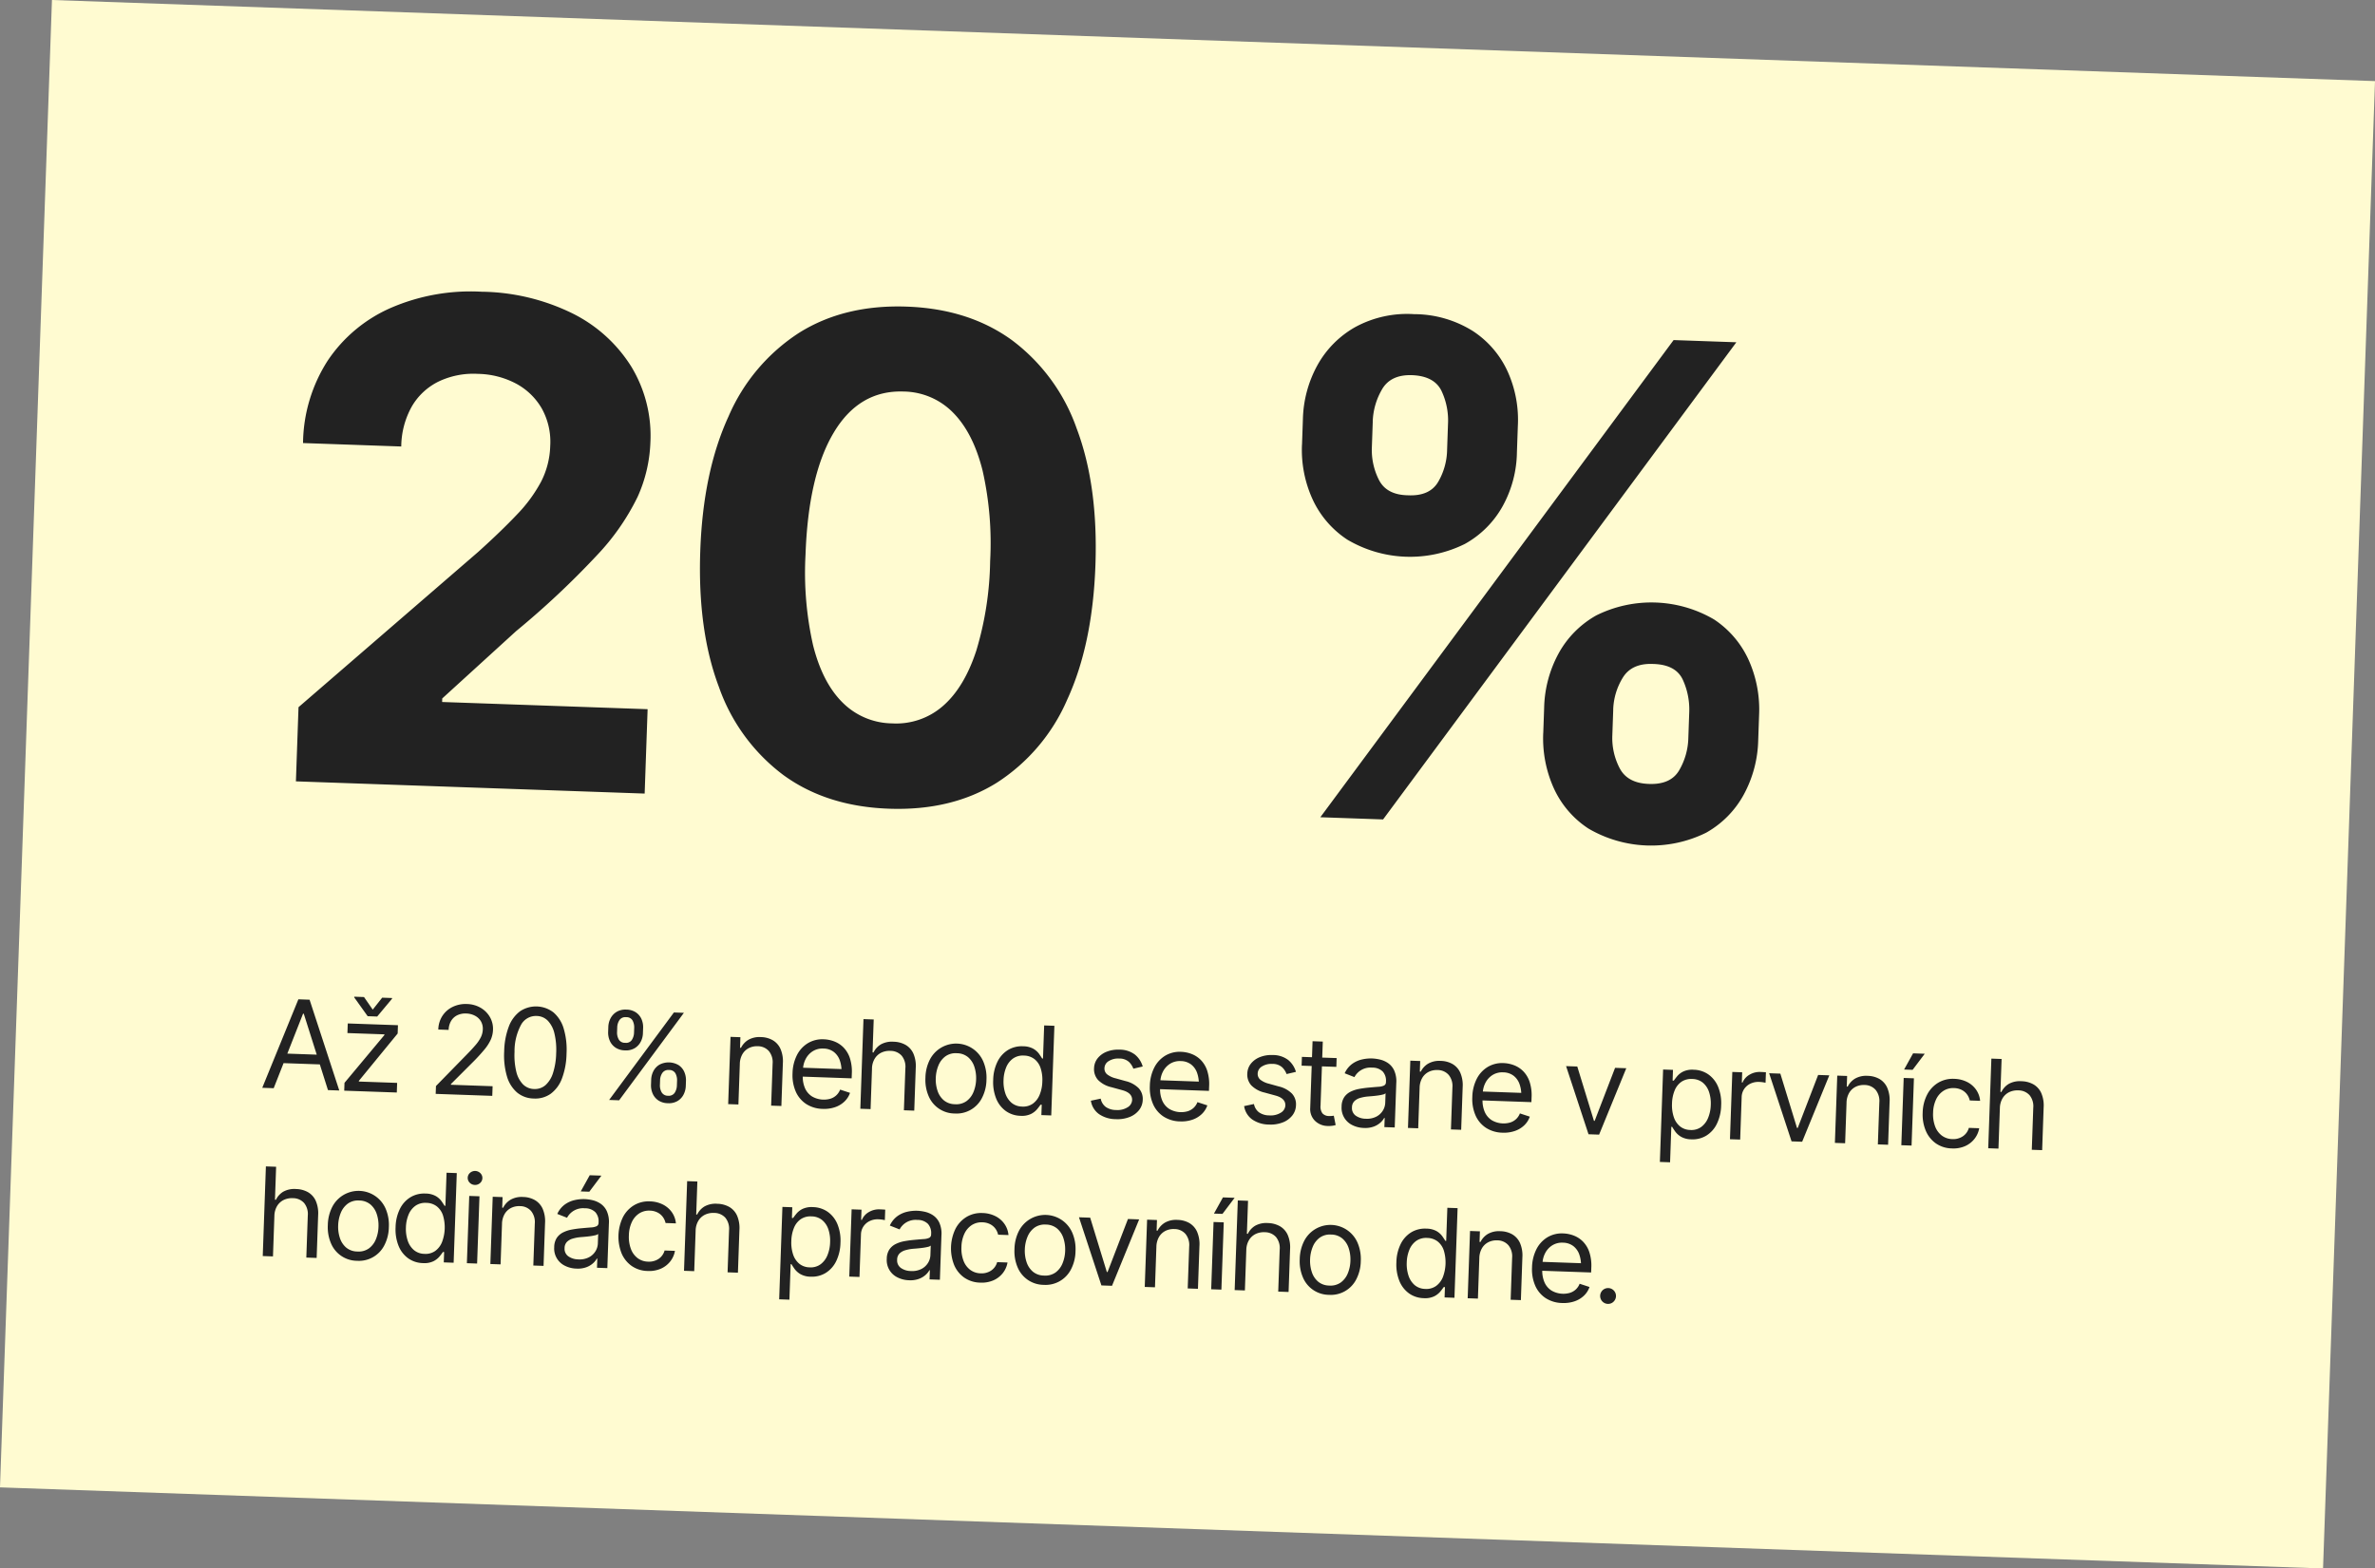
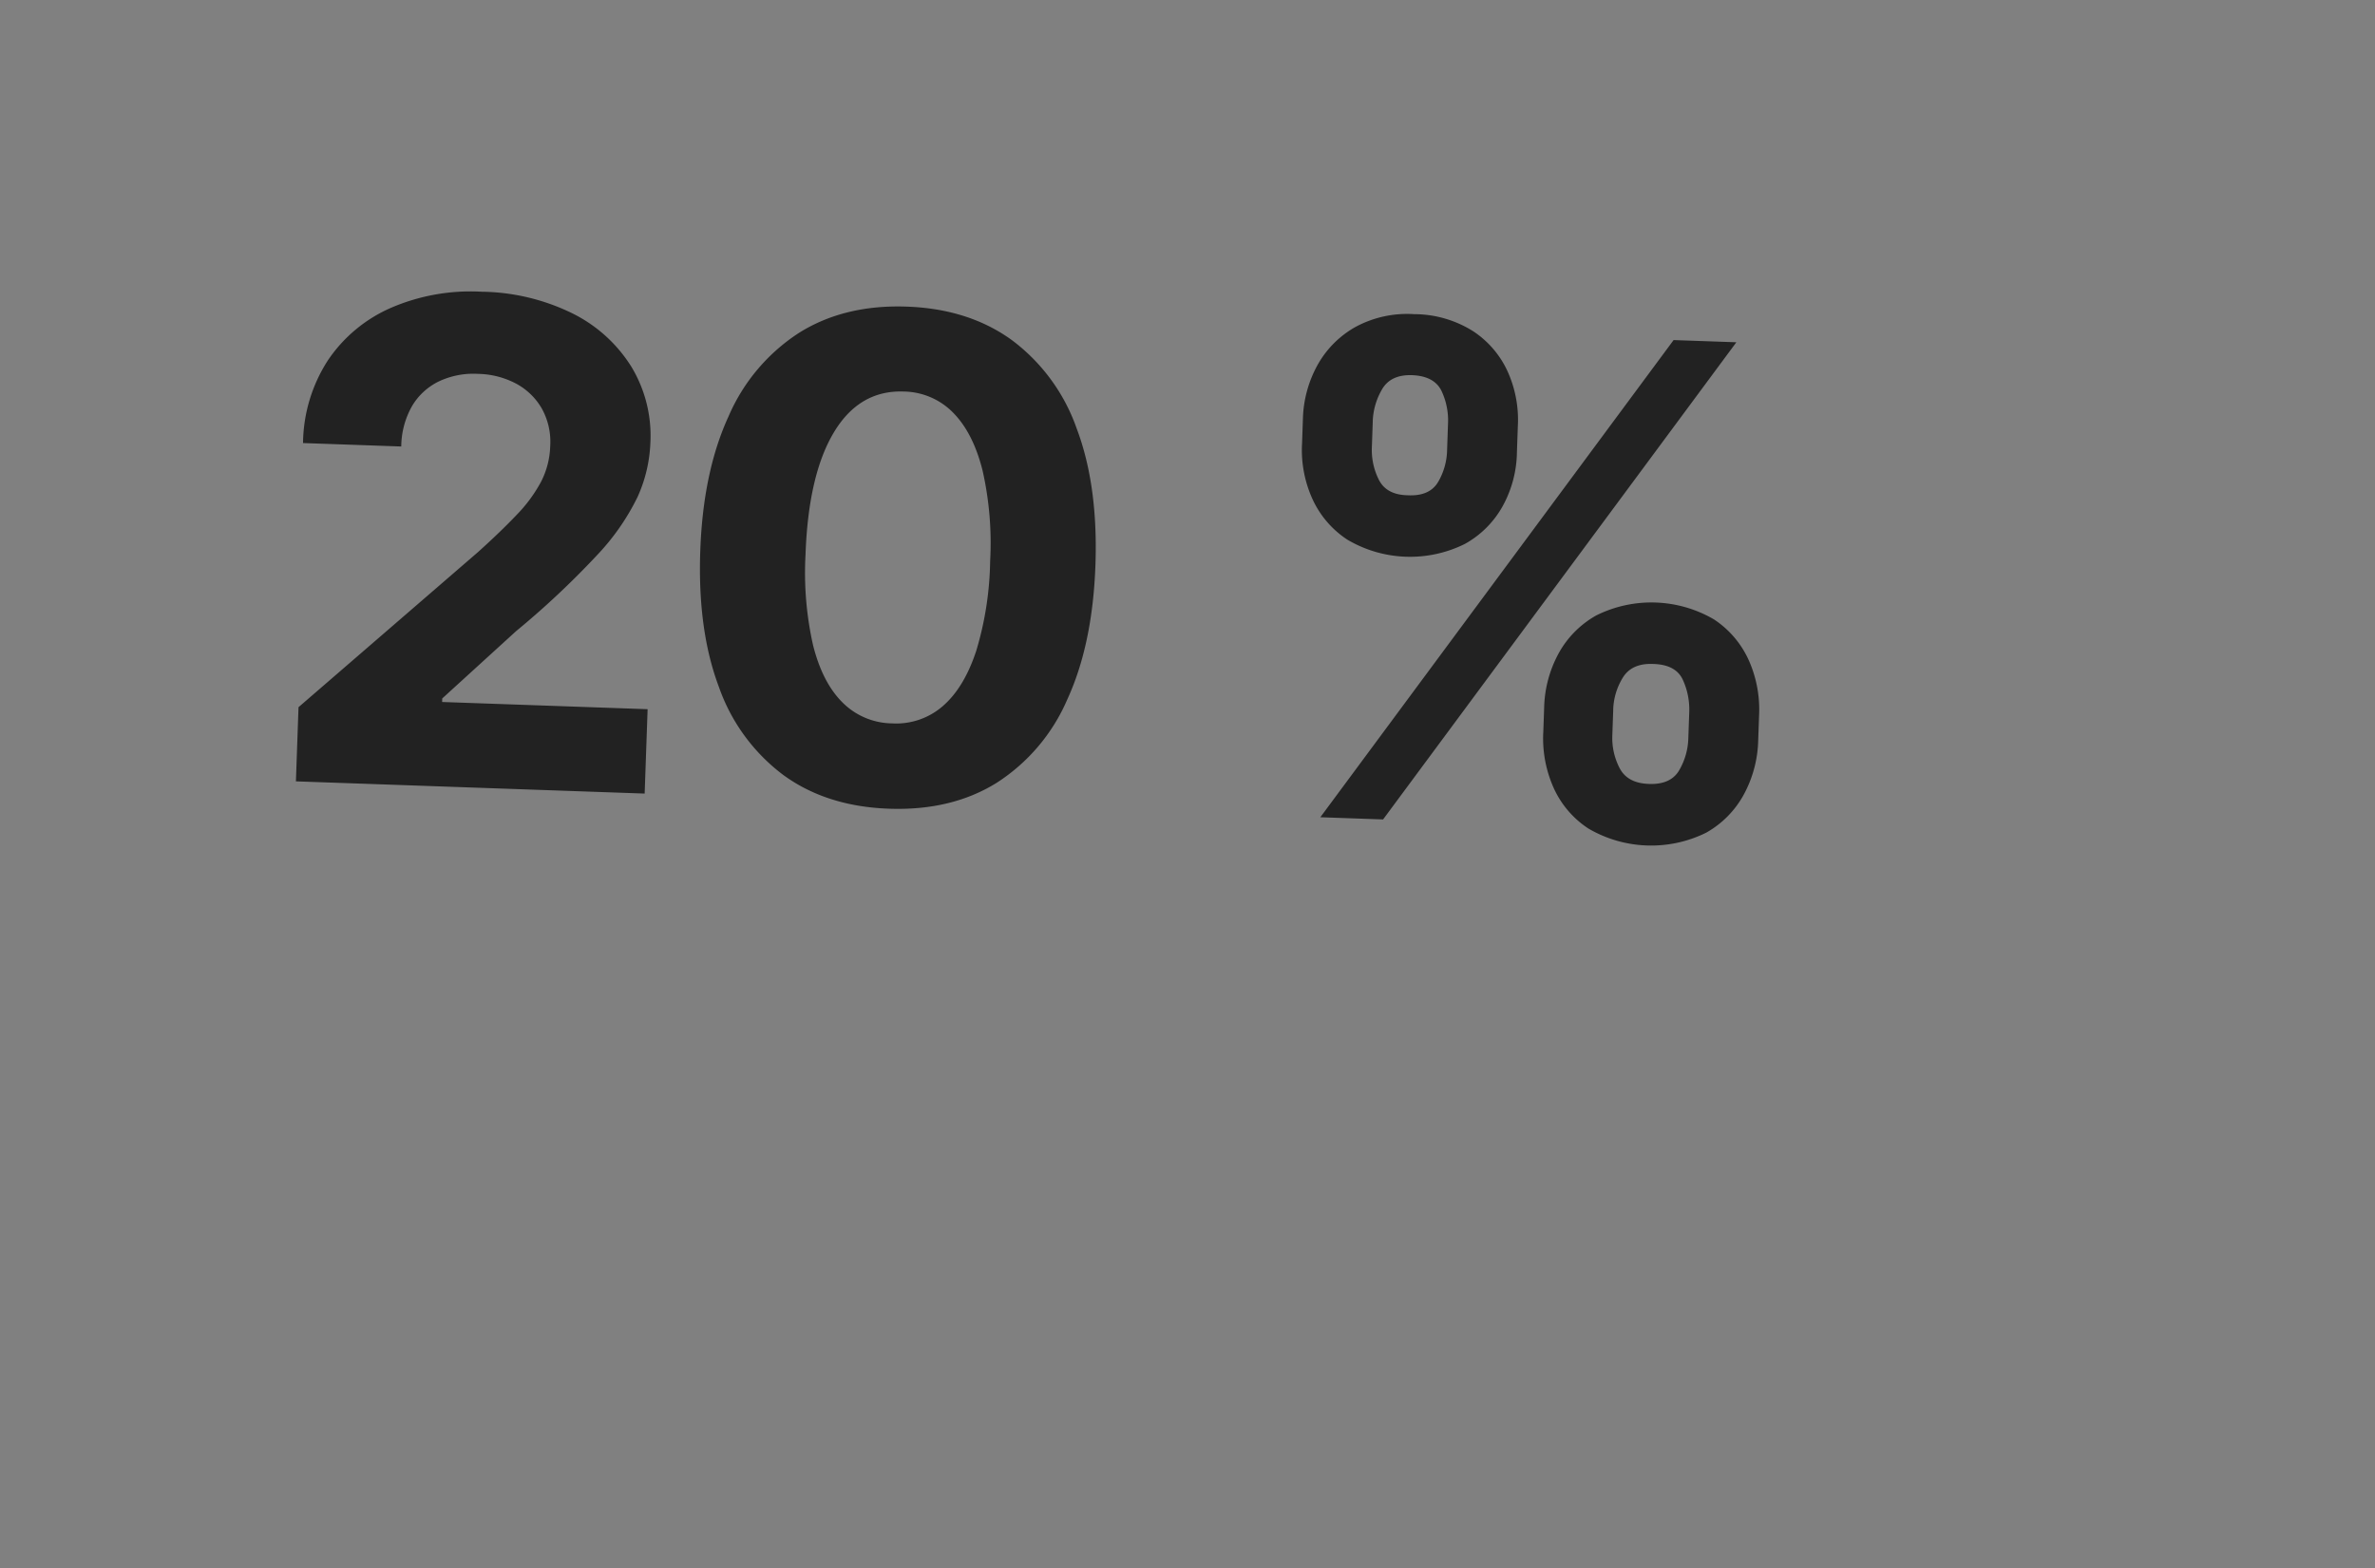
<svg xmlns="http://www.w3.org/2000/svg" width="423.512" height="279.771" viewBox="0 0 423.512 279.771">
  <rect x="0" y="0" width="423.512" height="279.771" fill="#808080" stroke="none" />
  <g transform="translate(-215.488 -2906)">
-     <path d="M0,0H265.467V414.5H0Z" transform="translate(215.488 3171.306) rotate(-88)" fill="#fffbd1" />
    <path d="M5.086,116V102.758L36.164,73.93q3.949-3.82,6.656-6.885a26.031,26.031,0,0,0,4.108-6.029,14.846,14.846,0,0,0,1.4-6.422,12.21,12.21,0,0,0-1.74-6.627,11.616,11.616,0,0,0-4.734-4.272,15.116,15.116,0,0,0-6.861-1.5,14.439,14.439,0,0,0-6.967,1.611,11.244,11.244,0,0,0-4.617,4.612,14.862,14.862,0,0,0-1.635,7.207H4.243a27.7,27.7,0,0,1,3.9-14.882A26.134,26.134,0,0,1,19.02,30.986a35.821,35.821,0,0,1,16.113-3.463,37.777,37.777,0,0,1,16.336,3.3A25.986,25.986,0,0,1,62.3,39.963,23.768,23.768,0,0,1,66.164,53.4a25.71,25.71,0,0,1-1.94,9.733,41.527,41.527,0,0,1-6.873,10.658,151.817,151.817,0,0,1-13.945,14.04L30.656,100.3v.633H67.336V116ZM111,117.172q-11.117,0-19-5.309a33.421,33.421,0,0,1-12.076-15.3q-4.189-9.99-4.189-24.175,0-14.128,4.2-24.176A33.511,33.511,0,0,1,92.022,32.844q7.893-5.32,18.985-5.32T130,32.861a33.5,33.5,0,0,1,12.088,15.366q4.184,10.028,4.184,24.179,0,14.168-4.172,24.158a33.341,33.341,0,0,1-12.047,15.3Q122.179,117.172,111,117.172Zm-.008-15.234a12.663,12.663,0,0,0,8.989-3.434q3.668-3.434,5.584-10.049A58.327,58.327,0,0,0,127.477,72.4a58.738,58.738,0,0,0-1.916-16.121q-1.916-6.633-5.592-10.113a12.571,12.571,0,0,0-8.976-3.48q-7.926,0-12.2,7.758T94.523,72.414a58.79,58.79,0,0,0,1.9,16.04q1.9,6.615,5.6,10.049A12.7,12.7,0,0,0,110.987,101.938Zm116.169-2.344v-4.57a21.268,21.268,0,0,1,2.209-9.668,17.336,17.336,0,0,1,6.509-7.072,22.108,22.108,0,0,1,21.018-.017,17.147,17.147,0,0,1,6.445,7.055,21.529,21.529,0,0,1,2.186,9.7v4.57a21.325,21.325,0,0,1-2.215,9.685,17.285,17.285,0,0,1-6.492,7.072,22.137,22.137,0,0,1-21,0,16.994,16.994,0,0,1-6.48-7.072A21.614,21.614,0,0,1,227.156,99.594Zm12.328-4.57v4.57a11.645,11.645,0,0,0,1.488,5.748q1.488,2.677,5.355,2.666,3.879.012,5.3-2.631a12,12,0,0,0,1.424-5.783v-4.57a12.686,12.686,0,0,0-1.348-5.806q-1.348-2.666-5.38-2.631-3.82-.035-5.332,2.631A11.57,11.57,0,0,0,239.484,95.023Zm-57.14-45.352V45.1a20.977,20.977,0,0,1,2.256-9.7,17.576,17.576,0,0,1,6.545-7.055A19.361,19.361,0,0,1,201.515,25.7a19.808,19.808,0,0,1,10.594,2.649,17.087,17.087,0,0,1,6.475,7.055,20.993,20.993,0,0,1,2.127,9.7v4.57a20.465,20.465,0,0,1-2.186,9.674A17.289,17.289,0,0,1,212,66.36a21.976,21.976,0,0,1-20.982-.035,17.187,17.187,0,0,1-6.48-7.049A21.194,21.194,0,0,1,182.344,49.672Zm12.469-4.57v4.57a11.806,11.806,0,0,0,1.453,5.783q1.453,2.643,5.25,2.584,3.914.059,5.338-2.584a11.714,11.714,0,0,0,1.389-5.783V45.1a12.314,12.314,0,0,0-1.331-5.818q-1.366-2.678-5.4-2.69-3.82.012-5.262,2.742A12.182,12.182,0,0,0,194.812,45.1ZM187.945,116l60-87.3h11.2l-60,87.3Z" transform="matrix(0.999, 0.035, -0.035, 0.999, 267.235, 2929.31)" fill="#222" />
-     <path d="M2.084,21H.043L5.93,4.994h2L13.793,21h-2.02L6.982,7.529H6.854Zm.752-6.252h8.186v1.719H2.836ZM14.674,21V19.6l6.811-8.766v-.129h-6.6V8.99h8.959v1.482l-6.617,8.68v.129h6.832V21ZM17.617,4.178,19.25,6.369l1.611-2.191h1.762v.129L20.088,7.572h-1.7L15.877,4.307V4.178ZM31,21V19.6l5.285-5.8q.924-1.01,1.52-1.762a6.71,6.71,0,0,0,.892-1.418,3.407,3.407,0,0,0,.3-1.4,2.624,2.624,0,0,0-.4-1.466A2.655,2.655,0,0,0,37.5,6.81a3.528,3.528,0,0,0-1.558-.333,3.276,3.276,0,0,0-1.606.376,2.6,2.6,0,0,0-1.053,1.058,3.291,3.291,0,0,0-.371,1.6H31.066a4.643,4.643,0,0,1,.65-2.471,4.522,4.522,0,0,1,1.772-1.66,5.286,5.286,0,0,1,2.519-.6,5.09,5.09,0,0,1,2.492.6,4.5,4.5,0,0,1,1.7,1.6,4.21,4.21,0,0,1,.618,2.25A4.778,4.778,0,0,1,40.5,10.94a7.825,7.825,0,0,1-1.1,1.864,32.739,32.739,0,0,1-2.154,2.5l-3.588,3.846v.129H41.1V21Zm17.51.215a4.759,4.759,0,0,1-3.008-.967,5.975,5.975,0,0,1-1.9-2.8,13.251,13.251,0,0,1-.655-4.442,13.21,13.21,0,0,1,.661-4.442,6.043,6.043,0,0,1,1.907-2.814,5.106,5.106,0,0,1,5.994,0,6.043,6.043,0,0,1,1.907,2.814,13.21,13.21,0,0,1,.661,4.442,13.251,13.251,0,0,1-.655,4.442,5.994,5.994,0,0,1-1.9,2.8A4.754,4.754,0,0,1,48.512,21.215Zm0-1.7a2.859,2.859,0,0,0,2.02-.768,4.862,4.862,0,0,0,1.262-2.229,12.413,12.413,0,0,0,.435-3.513,12.458,12.458,0,0,0-.435-3.523A4.9,4.9,0,0,0,50.531,7.25a2.848,2.848,0,0,0-2.02-.773A3.015,3.015,0,0,0,45.762,8.2a9.9,9.9,0,0,0-.967,4.813,12.413,12.413,0,0,0,.435,3.513A4.836,4.836,0,0,0,46.5,18.75,2.864,2.864,0,0,0,48.512,19.518ZM69.33,17.992v-.838a3.6,3.6,0,0,1,.36-1.611,2.851,2.851,0,0,1,1.058-1.171,3.511,3.511,0,0,1,3.405,0,2.8,2.8,0,0,1,1.037,1.171,3.688,3.688,0,0,1,.349,1.611v.838a3.641,3.641,0,0,1-.354,1.611,2.837,2.837,0,0,1-1.042,1.171,3.085,3.085,0,0,1-1.7.44,3.139,3.139,0,0,1-1.708-.44A2.814,2.814,0,0,1,69.685,19.6,3.641,3.641,0,0,1,69.33,17.992Zm1.59-.838v.838a2.493,2.493,0,0,0,.344,1.305,1.285,1.285,0,0,0,1.182.585,1.261,1.261,0,0,0,1.166-.585,2.524,2.524,0,0,0,.338-1.305v-.838a2.559,2.559,0,0,0-.328-1.3,1.24,1.24,0,0,0-1.176-.569,1.272,1.272,0,0,0-1.171.569A2.408,2.408,0,0,0,70.92,17.154ZM61.359,8.84V8a3.552,3.552,0,0,1,.365-1.611A2.9,2.9,0,0,1,62.783,5.22a3.091,3.091,0,0,1,1.692-.44,3.133,3.133,0,0,1,1.713.44A2.788,2.788,0,0,1,67.23,6.391,3.584,3.584,0,0,1,67.568,8V8.84a3.5,3.5,0,0,1-.349,1.606,2.867,2.867,0,0,1-1.047,1.176,3.085,3.085,0,0,1-1.7.44,3.139,3.139,0,0,1-1.708-.44,2.806,2.806,0,0,1-1.053-1.176A3.651,3.651,0,0,1,61.359,8.84ZM62.949,8V8.84a2.493,2.493,0,0,0,.344,1.305,1.244,1.244,0,0,0,1.182.564,1.221,1.221,0,0,0,1.166-.564,2.524,2.524,0,0,0,.338-1.305V8A2.588,2.588,0,0,0,65.651,6.7a1.217,1.217,0,0,0-1.176-.564A1.247,1.247,0,0,0,63.3,6.7,2.435,2.435,0,0,0,62.949,8Zm-.988,13,11-16.006h1.783L63.744,21Zm23.074-7.219V21H83.209V8.99h1.762v1.891h.172A3.421,3.421,0,0,1,86.421,9.4a4.014,4.014,0,0,1,2.224-.559,4.4,4.4,0,0,1,2.127.494,3.4,3.4,0,0,1,1.423,1.5,5.59,5.59,0,0,1,.51,2.541V21H90.879V13.5a3.124,3.124,0,0,0-.741-2.208,2.618,2.618,0,0,0-2.02-.8,3.2,3.2,0,0,0-1.579.387A2.78,2.78,0,0,0,85.438,12,3.647,3.647,0,0,0,85.035,13.781ZM100.1,21.258a5.613,5.613,0,0,1-2.992-.773,5.083,5.083,0,0,1-1.939-2.165,7.3,7.3,0,0,1-.677-3.228,7.528,7.528,0,0,1,.666-3.255,5.262,5.262,0,0,1,1.875-2.2,5.032,5.032,0,0,1,2.831-.795,5.783,5.783,0,0,1,1.858.312,4.66,4.66,0,0,1,1.681,1.01,4.9,4.9,0,0,1,1.208,1.848,7.763,7.763,0,0,1,.451,2.825v.795H95.8v-1.59h8.261l-.849.6a5.692,5.692,0,0,0-.376-2.138,3.263,3.263,0,0,0-1.123-1.472,3.091,3.091,0,0,0-1.853-.537,3.266,3.266,0,0,0-1.9.542,3.555,3.555,0,0,0-1.208,1.413,4.253,4.253,0,0,0-.419,1.869v1.053a5.126,5.126,0,0,0,.473,2.31,3.317,3.317,0,0,0,1.321,1.434,4.2,4.2,0,0,0,3.276.279,2.73,2.73,0,0,0,1.021-.634,2.774,2.774,0,0,0,.655-1.047l1.783.516a3.909,3.909,0,0,1-.94,1.584,4.54,4.54,0,0,1-1.638,1.063A5.987,5.987,0,0,1,100.1,21.258Zm8.529-7.477V21H106.8V4.994h1.826v5.887h.172a3.409,3.409,0,0,1,1.262-1.488,4.072,4.072,0,0,1,2.261-.553,4.528,4.528,0,0,1,2.148.489,3.38,3.38,0,0,1,1.439,1.493,5.567,5.567,0,0,1,.516,2.551V21h-1.848V13.5a3.112,3.112,0,0,0-.741-2.224,2.687,2.687,0,0,0-2.052-.784,3.332,3.332,0,0,0-1.622.387A2.831,2.831,0,0,0,109.039,12,3.569,3.569,0,0,0,108.625,13.781Zm15.018,7.477a5.066,5.066,0,0,1-4.753-2.943,7.307,7.307,0,0,1-.682-3.244,7.42,7.42,0,0,1,.682-3.282,5.269,5.269,0,0,1,9.523,0,7.371,7.371,0,0,1,.688,3.282,7.259,7.259,0,0,1-.687,3.244,5.081,5.081,0,0,1-4.77,2.943Zm0-1.654a3.173,3.173,0,0,0,2.041-.634,3.768,3.768,0,0,0,1.182-1.67,6.326,6.326,0,0,0,.387-2.229,6.433,6.433,0,0,0-.387-2.256,3.8,3.8,0,0,0-1.182-1.681,3.155,3.155,0,0,0-2.041-.639,3.121,3.121,0,0,0-2.02.639,3.8,3.8,0,0,0-1.182,1.681,6.433,6.433,0,0,0-.387,2.256,6.326,6.326,0,0,0,.387,2.229,3.768,3.768,0,0,0,1.182,1.67A3.138,3.138,0,0,0,123.643,19.6Zm11.752,1.654a4.688,4.688,0,0,1-2.653-.763,5.056,5.056,0,0,1-1.794-2.165,7.845,7.845,0,0,1-.645-3.3,7.688,7.688,0,0,1,.65-3.282,5.066,5.066,0,0,1,1.8-2.148,4.731,4.731,0,0,1,2.664-.757,3.791,3.791,0,0,1,1.864.387,3.331,3.331,0,0,1,1.047.875q.365.489.569.8h.15V4.994h1.826V21h-1.762V19.152H138.9q-.2.322-.58.822a3.416,3.416,0,0,1-1.069.892A3.759,3.759,0,0,1,135.395,21.258Zm.236-1.654a3,3,0,0,0,1.88-.585,3.619,3.619,0,0,0,1.16-1.622,6.649,6.649,0,0,0,.4-2.39,6.636,6.636,0,0,0-.387-2.369,3.4,3.4,0,0,0-1.155-1.579,3.116,3.116,0,0,0-1.9-.564,3.055,3.055,0,0,0-1.934.6,3.629,3.629,0,0,0-1.16,1.622,6.416,6.416,0,0,0-.387,2.288,6.545,6.545,0,0,0,.392,2.32,3.765,3.765,0,0,0,1.166,1.66A2.984,2.984,0,0,0,135.631,19.6ZM156.879,11.7l-1.654.451a3.267,3.267,0,0,0-.811-1.166,2.5,2.5,0,0,0-1.789-.553,3.113,3.113,0,0,0-1.826.51,1.51,1.51,0,0,0-.73,1.273,1.342,1.342,0,0,0,.5,1.1,3.988,3.988,0,0,0,1.563.666l1.783.43A4.885,4.885,0,0,1,156.3,15.6a2.81,2.81,0,0,1,.79,2.052A3.073,3.073,0,0,1,156.5,19.5a3.991,3.991,0,0,1-1.644,1.289,5.93,5.93,0,0,1-2.449.473,5.325,5.325,0,0,1-3.035-.806,3.577,3.577,0,0,1-1.52-2.331l1.74-.43a2.4,2.4,0,0,0,.951,1.45,3.192,3.192,0,0,0,1.842.483,3.429,3.429,0,0,0,2.046-.553,1.6,1.6,0,0,0,.768-1.316q0-1.268-1.783-1.7l-2-.473a4.832,4.832,0,0,1-2.428-1.214,2.865,2.865,0,0,1-.773-2.052,2.973,2.973,0,0,1,.575-1.8,3.841,3.841,0,0,1,1.574-1.23,5.479,5.479,0,0,1,2.256-.446,4.471,4.471,0,0,1,2.809.79A4.282,4.282,0,0,1,156.879,11.7Zm7,9.561a5.613,5.613,0,0,1-2.992-.773,5.083,5.083,0,0,1-1.939-2.165,7.3,7.3,0,0,1-.677-3.228,7.528,7.528,0,0,1,.666-3.255,5.262,5.262,0,0,1,1.875-2.2,5.032,5.032,0,0,1,2.831-.795,5.783,5.783,0,0,1,1.858.312,4.66,4.66,0,0,1,1.681,1.01,4.9,4.9,0,0,1,1.208,1.848,7.763,7.763,0,0,1,.451,2.825v.795h-9.26v-1.59h8.261l-.849.6a5.692,5.692,0,0,0-.376-2.138,3.263,3.263,0,0,0-1.123-1.472,3.091,3.091,0,0,0-1.853-.537,3.266,3.266,0,0,0-1.9.542,3.555,3.555,0,0,0-1.208,1.413,4.253,4.253,0,0,0-.419,1.869v1.053a5.126,5.126,0,0,0,.473,2.31,3.317,3.317,0,0,0,1.321,1.434,4.2,4.2,0,0,0,3.276.279,2.73,2.73,0,0,0,1.021-.634,2.774,2.774,0,0,0,.655-1.047l1.783.516a3.909,3.909,0,0,1-.94,1.584,4.54,4.54,0,0,1-1.638,1.063A5.987,5.987,0,0,1,163.883,21.258ZM184.229,11.7l-1.654.451a3.267,3.267,0,0,0-.811-1.166,2.5,2.5,0,0,0-1.789-.553,3.113,3.113,0,0,0-1.826.51,1.51,1.51,0,0,0-.73,1.273,1.342,1.342,0,0,0,.5,1.1,3.988,3.988,0,0,0,1.563.666l1.783.43a4.885,4.885,0,0,1,2.39,1.192,2.81,2.81,0,0,1,.79,2.052,3.073,3.073,0,0,1-.591,1.848,3.991,3.991,0,0,1-1.644,1.289,5.93,5.93,0,0,1-2.449.473,5.325,5.325,0,0,1-3.035-.806,3.577,3.577,0,0,1-1.52-2.331l1.74-.43a2.4,2.4,0,0,0,.951,1.45,3.192,3.192,0,0,0,1.842.483,3.429,3.429,0,0,0,2.046-.553,1.6,1.6,0,0,0,.768-1.316q0-1.268-1.783-1.7l-2-.473a4.832,4.832,0,0,1-2.428-1.214,2.865,2.865,0,0,1-.773-2.052,2.973,2.973,0,0,1,.575-1.8,3.841,3.841,0,0,1,1.574-1.23,5.479,5.479,0,0,1,2.256-.446,4.471,4.471,0,0,1,2.809.79A4.282,4.282,0,0,1,184.229,11.7ZM191.4,8.99v1.568H185.2V8.99ZM187,6.133h1.826v11.43a2.025,2.025,0,0,0,.387,1.37,1.56,1.56,0,0,0,1.225.435,3.552,3.552,0,0,0,.381-.021q.2-.021.435-.064l.387,1.654a3.282,3.282,0,0,1-.628.156,4.735,4.735,0,0,1-.747.059,3.29,3.29,0,0,1-2.358-.859A2.937,2.937,0,0,1,187,18.057Zm9.689,15.146a4.853,4.853,0,0,1-2.073-.435,3.412,3.412,0,0,1-2.03-3.26,3.061,3.061,0,0,1,.408-1.67,2.93,2.93,0,0,1,1.09-1.01,5.741,5.741,0,0,1,1.5-.553q.822-.183,1.66-.29,1.1-.14,1.778-.215a2.683,2.683,0,0,0,1-.258.66.66,0,0,0,.317-.623V12.9a2.442,2.442,0,0,0-.628-1.789,2.566,2.566,0,0,0-1.907-.639,3.23,3.23,0,0,0-3.115,1.8l-1.762-.623a4.219,4.219,0,0,1,1.262-1.708,4.793,4.793,0,0,1,1.719-.859,7.107,7.107,0,0,1,1.832-.247,7.68,7.68,0,0,1,1.332.134,4.362,4.362,0,0,1,1.466.559,3.256,3.256,0,0,1,1.182,1.278,4.762,4.762,0,0,1,.467,2.283V21h-1.848V19.367h-.086a3.153,3.153,0,0,1-.623.833,3.7,3.7,0,0,1-1.166.763A4.436,4.436,0,0,1,196.689,21.279Zm.279-1.654a3.673,3.673,0,0,0,1.848-.43,2.958,2.958,0,0,0,1.139-1.112,2.846,2.846,0,0,0,.387-1.423v-1.7a1.086,1.086,0,0,1-.51.252,8.244,8.244,0,0,1-.9.2q-.51.086-.994.145t-.773.091a7.226,7.226,0,0,0-1.343.306,2.382,2.382,0,0,0-1,.618,1.572,1.572,0,0,0-.381,1.117,1.637,1.637,0,0,0,.714,1.445A3.156,3.156,0,0,0,196.969,19.625Zm9.41-5.844V21h-1.826V8.99h1.762v1.891h.172A3.42,3.42,0,0,1,207.765,9.4a4.014,4.014,0,0,1,2.224-.559,4.4,4.4,0,0,1,2.127.494,3.4,3.4,0,0,1,1.423,1.5,5.59,5.59,0,0,1,.51,2.541V21h-1.826V13.5a3.124,3.124,0,0,0-.741-2.208,2.618,2.618,0,0,0-2.02-.8,3.2,3.2,0,0,0-1.579.387,2.78,2.78,0,0,0-1.1,1.117A3.647,3.647,0,0,0,206.379,13.781Zm15.061,7.477a5.613,5.613,0,0,1-2.992-.773,5.083,5.083,0,0,1-1.939-2.165,7.3,7.3,0,0,1-.677-3.228,7.528,7.528,0,0,1,.666-3.255,5.262,5.262,0,0,1,1.875-2.2A5.032,5.032,0,0,1,221.2,8.84a5.783,5.783,0,0,1,1.858.312,4.66,4.66,0,0,1,1.681,1.01,4.9,4.9,0,0,1,1.208,1.848,7.763,7.763,0,0,1,.451,2.825v.795h-9.26v-1.59H225.4l-.849.6a5.692,5.692,0,0,0-.376-2.138,3.263,3.263,0,0,0-1.123-1.472,3.091,3.091,0,0,0-1.853-.537,3.266,3.266,0,0,0-1.9.542,3.555,3.555,0,0,0-1.208,1.413,4.253,4.253,0,0,0-.419,1.869v1.053a5.126,5.126,0,0,0,.473,2.31,3.317,3.317,0,0,0,1.321,1.434,4.2,4.2,0,0,0,3.276.279,2.73,2.73,0,0,0,1.021-.634,2.774,2.774,0,0,0,.655-1.047l1.783.516a3.909,3.909,0,0,1-.94,1.584,4.54,4.54,0,0,1-1.638,1.063A5.987,5.987,0,0,1,221.439,21.258ZM243.1,8.99,238.67,21h-1.891L232.354,8.99h2l3.309,9.582h.129L241.1,8.99Zm6.574,16.5V8.99h1.762V10.9h.215q.2-.312.569-.8a3.316,3.316,0,0,1,1.053-.875,3.8,3.8,0,0,1,1.858-.387,4.731,4.731,0,0,1,2.664.757,5.066,5.066,0,0,1,1.8,2.148,7.688,7.688,0,0,1,.65,3.282,7.845,7.845,0,0,1-.645,3.3A5.056,5.056,0,0,1,257.8,20.5a4.688,4.688,0,0,1-2.653.763,3.765,3.765,0,0,1-1.848-.392,3.4,3.4,0,0,1-1.074-.892q-.376-.5-.58-.822h-.15V25.49Zm5.242-5.887a2.984,2.984,0,0,0,1.923-.618A3.765,3.765,0,0,0,258,17.326a6.545,6.545,0,0,0,.392-2.32,6.416,6.416,0,0,0-.387-2.288,3.647,3.647,0,0,0-1.155-1.622,3.049,3.049,0,0,0-1.939-.6,3.092,3.092,0,0,0-1.891.564,3.45,3.45,0,0,0-1.155,1.579,6.554,6.554,0,0,0-.392,2.369,6.649,6.649,0,0,0,.4,2.39,3.6,3.6,0,0,0,1.166,1.622A3,3,0,0,0,254.912,19.6Zm7.111,1.4V8.99h1.762v1.826h.129a2.893,2.893,0,0,1,1.2-1.445,3.522,3.522,0,0,1,1.939-.553q.2,0,.5.005t.462.016v1.869q-.1-.021-.43-.064a5.547,5.547,0,0,0-.709-.043,3.268,3.268,0,0,0-1.558.365,2.769,2.769,0,0,0-1.08,1,2.7,2.7,0,0,0-.392,1.45V21ZM279.34,8.99,274.914,21h-1.891L268.6,8.99h2l3.309,9.582h.129l3.309-9.582Zm3.244,4.791V21h-1.826V8.99h1.762v1.891h.172A3.421,3.421,0,0,1,283.97,9.4a4.014,4.014,0,0,1,2.224-.559,4.4,4.4,0,0,1,2.127.494,3.4,3.4,0,0,1,1.423,1.5,5.589,5.589,0,0,1,.51,2.541V21h-1.826V13.5a3.124,3.124,0,0,0-.741-2.208,2.618,2.618,0,0,0-2.02-.8,3.2,3.2,0,0,0-1.579.387,2.78,2.78,0,0,0-1.1,1.117A3.647,3.647,0,0,0,282.584,13.781ZM292.617,21V8.99h1.826V21Zm.021-13.514,1.5-2.943h2.084l-2.062,2.943Zm9.023,13.771a5.156,5.156,0,0,1-2.9-.8,5.248,5.248,0,0,1-1.88-2.2,7.376,7.376,0,0,1-.661-3.19,7.365,7.365,0,0,1,.677-3.239,5.315,5.315,0,0,1,1.9-2.2,5.085,5.085,0,0,1,2.841-.795,5.4,5.4,0,0,1,2.283.467,4.349,4.349,0,0,1,1.665,1.316,4.074,4.074,0,0,1,.8,1.977h-1.848a2.882,2.882,0,0,0-.5-1.031,2.661,2.661,0,0,0-.961-.779,3.149,3.149,0,0,0-1.413-.3,3.217,3.217,0,0,0-1.88.559,3.676,3.676,0,0,0-1.257,1.574,5.817,5.817,0,0,0-.451,2.379,6.158,6.158,0,0,0,.44,2.422,3.645,3.645,0,0,0,1.251,1.606,3.216,3.216,0,0,0,1.9.569,3.068,3.068,0,0,0,1.858-.564,2.644,2.644,0,0,0,1.021-1.542h1.848a4.2,4.2,0,0,1-.768,1.912A4.377,4.377,0,0,1,304,20.758,5.184,5.184,0,0,1,301.662,21.258Zm8.293-7.477V21h-1.826V4.994h1.826v5.887h.172a3.409,3.409,0,0,1,1.262-1.488,4.072,4.072,0,0,1,2.261-.553,4.528,4.528,0,0,1,2.148.489,3.38,3.38,0,0,1,1.439,1.493,5.567,5.567,0,0,1,.516,2.551V21h-1.848V13.5a3.112,3.112,0,0,0-.741-2.224,2.687,2.687,0,0,0-2.052-.784,3.332,3.332,0,0,0-1.622.387A2.831,2.831,0,0,0,310.369,12,3.569,3.569,0,0,0,309.955,13.781Zm-306.947,30V51H1.182V34.994H3.008v5.887H3.18a3.409,3.409,0,0,1,1.262-1.488A4.072,4.072,0,0,1,6.7,38.84a4.528,4.528,0,0,1,2.148.489,3.38,3.38,0,0,1,1.439,1.493,5.567,5.567,0,0,1,.516,2.551V51H8.959V43.5a3.112,3.112,0,0,0-.741-2.224,2.687,2.687,0,0,0-2.052-.784,3.332,3.332,0,0,0-1.622.387A2.831,2.831,0,0,0,3.421,42,3.569,3.569,0,0,0,3.008,43.781Zm15.018,7.477a5.066,5.066,0,0,1-4.753-2.943,7.307,7.307,0,0,1-.682-3.244,7.42,7.42,0,0,1,.682-3.282,5.269,5.269,0,0,1,9.523,0,7.371,7.371,0,0,1,.688,3.282,7.259,7.259,0,0,1-.687,3.244,5.081,5.081,0,0,1-4.77,2.943Zm0-1.654a3.173,3.173,0,0,0,2.041-.634,3.768,3.768,0,0,0,1.182-1.67,6.326,6.326,0,0,0,.387-2.229,6.433,6.433,0,0,0-.387-2.256,3.8,3.8,0,0,0-1.182-1.681,3.155,3.155,0,0,0-2.041-.639,3.121,3.121,0,0,0-2.02.639,3.8,3.8,0,0,0-1.182,1.681,6.433,6.433,0,0,0-.387,2.256,6.326,6.326,0,0,0,.387,2.229,3.768,3.768,0,0,0,1.182,1.67A3.138,3.138,0,0,0,18.025,49.6Zm11.752,1.654a4.688,4.688,0,0,1-2.653-.763,5.056,5.056,0,0,1-1.794-2.165,7.845,7.845,0,0,1-.645-3.3,7.688,7.688,0,0,1,.65-3.282,5.066,5.066,0,0,1,1.8-2.148A4.731,4.731,0,0,1,29.8,38.84a3.791,3.791,0,0,1,1.864.387,3.331,3.331,0,0,1,1.047.875q.365.489.569.8h.15V34.994h1.826V51H33.494V49.152h-.215q-.2.322-.58.822a3.416,3.416,0,0,1-1.069.892A3.759,3.759,0,0,1,29.777,51.258Zm.236-1.654a3,3,0,0,0,1.88-.585,3.619,3.619,0,0,0,1.16-1.622,7.416,7.416,0,0,0,.011-4.759,3.4,3.4,0,0,0-1.155-1.579,3.116,3.116,0,0,0-1.9-.564,3.055,3.055,0,0,0-1.934.6,3.629,3.629,0,0,0-1.16,1.622,6.416,6.416,0,0,0-.387,2.288,6.545,6.545,0,0,0,.392,2.32,3.765,3.765,0,0,0,1.166,1.66A2.984,2.984,0,0,0,30.014,49.6ZM37.619,51V38.99h1.826V51Zm.924-14.008a1.3,1.3,0,0,1-.924-.365,1.2,1.2,0,0,1,0-1.762,1.351,1.351,0,0,1,1.848,0,1.2,1.2,0,0,1,0,1.762A1.3,1.3,0,0,1,38.543,36.992Zm5.092,6.789V51H41.809V38.99H43.57v1.891h.172A3.42,3.42,0,0,1,45.021,39.4a4.014,4.014,0,0,1,2.224-.559,4.4,4.4,0,0,1,2.127.494,3.4,3.4,0,0,1,1.423,1.5,5.59,5.59,0,0,1,.51,2.541V51H49.479V43.5a3.124,3.124,0,0,0-.741-2.208,2.618,2.618,0,0,0-2.02-.8,3.2,3.2,0,0,0-1.579.387A2.78,2.78,0,0,0,44.038,42,3.647,3.647,0,0,0,43.635,43.781Zm13.557,7.5a4.853,4.853,0,0,1-2.073-.435,3.412,3.412,0,0,1-2.03-3.26,3.061,3.061,0,0,1,.408-1.67,2.93,2.93,0,0,1,1.09-1.01,5.741,5.741,0,0,1,1.5-.553q.822-.183,1.66-.29,1.1-.14,1.778-.215a2.683,2.683,0,0,0,1-.258.66.66,0,0,0,.317-.623V42.9a2.442,2.442,0,0,0-.628-1.789,2.566,2.566,0,0,0-1.907-.639,3.23,3.23,0,0,0-3.115,1.8l-1.762-.623a4.219,4.219,0,0,1,1.262-1.708,4.793,4.793,0,0,1,1.719-.859,7.107,7.107,0,0,1,1.832-.247,7.68,7.68,0,0,1,1.332.134,4.362,4.362,0,0,1,1.466.559,3.256,3.256,0,0,1,1.182,1.278,4.762,4.762,0,0,1,.467,2.283V51H60.844V49.367h-.086a3.153,3.153,0,0,1-.623.833,3.7,3.7,0,0,1-1.166.763A4.436,4.436,0,0,1,57.191,51.279Zm.279-1.654a3.673,3.673,0,0,0,1.848-.43,2.958,2.958,0,0,0,1.139-1.112,2.846,2.846,0,0,0,.387-1.423v-1.7a1.086,1.086,0,0,1-.51.252,8.244,8.244,0,0,1-.9.2q-.51.086-.994.145t-.773.091a7.226,7.226,0,0,0-1.343.306,2.382,2.382,0,0,0-1,.618,1.572,1.572,0,0,0-.381,1.117,1.637,1.637,0,0,0,.714,1.445A3.156,3.156,0,0,0,57.471,49.625Zm0-12.139,1.5-2.943h2.084L59,37.486ZM69.91,51.258a5.156,5.156,0,0,1-2.9-.8,5.248,5.248,0,0,1-1.88-2.2,8.061,8.061,0,0,1,.016-6.429,5.315,5.315,0,0,1,1.9-2.2,5.085,5.085,0,0,1,2.841-.795,5.4,5.4,0,0,1,2.283.467,4.349,4.349,0,0,1,1.665,1.316,4.074,4.074,0,0,1,.8,1.977H72.789a2.882,2.882,0,0,0-.5-1.031,2.661,2.661,0,0,0-.961-.779,3.149,3.149,0,0,0-1.413-.3,3.217,3.217,0,0,0-1.88.559,3.676,3.676,0,0,0-1.257,1.574,5.817,5.817,0,0,0-.451,2.379,6.158,6.158,0,0,0,.44,2.422,3.645,3.645,0,0,0,1.251,1.606,3.216,3.216,0,0,0,1.9.569,3.068,3.068,0,0,0,1.858-.564A2.644,2.644,0,0,0,72.789,47.5h1.848a4.2,4.2,0,0,1-.768,1.912,4.377,4.377,0,0,1-1.622,1.348A5.184,5.184,0,0,1,69.91,51.258ZM78.2,43.781V51H76.377V34.994H78.2v5.887h.172a3.409,3.409,0,0,1,1.262-1.488A4.072,4.072,0,0,1,81.9,38.84a4.528,4.528,0,0,1,2.148.489,3.38,3.38,0,0,1,1.439,1.493A5.567,5.567,0,0,1,86,43.373V51H84.154V43.5a3.112,3.112,0,0,0-.741-2.224,2.687,2.687,0,0,0-2.052-.784,3.332,3.332,0,0,0-1.622.387A2.831,2.831,0,0,0,78.617,42,3.569,3.569,0,0,0,78.2,43.781ZM93.521,55.49V38.99h1.762V40.9H95.5q.2-.312.569-.8a3.316,3.316,0,0,1,1.053-.875,3.8,3.8,0,0,1,1.858-.387,4.731,4.731,0,0,1,2.664.757,5.066,5.066,0,0,1,1.8,2.148,7.688,7.688,0,0,1,.65,3.282,7.845,7.845,0,0,1-.645,3.3,5.056,5.056,0,0,1-1.794,2.165A4.688,4.688,0,0,1,99,51.258a3.765,3.765,0,0,1-1.848-.392,3.4,3.4,0,0,1-1.074-.892q-.376-.5-.58-.822h-.15V55.49ZM98.764,49.6a2.984,2.984,0,0,0,1.923-.618,3.765,3.765,0,0,0,1.166-1.66,6.545,6.545,0,0,0,.392-2.32,6.416,6.416,0,0,0-.387-2.288A3.647,3.647,0,0,0,100.7,41.1a3.049,3.049,0,0,0-1.939-.6,3.092,3.092,0,0,0-1.891.564,3.45,3.45,0,0,0-1.155,1.579,6.554,6.554,0,0,0-.392,2.369,6.649,6.649,0,0,0,.4,2.39,3.6,3.6,0,0,0,1.166,1.622A3,3,0,0,0,98.764,49.6Zm7.111,1.4V38.99h1.762v1.826h.129a2.893,2.893,0,0,1,1.2-1.445,3.522,3.522,0,0,1,1.939-.553q.2,0,.5.005t.462.016v1.869q-.1-.021-.43-.064a5.547,5.547,0,0,0-.709-.043,3.268,3.268,0,0,0-1.558.365,2.769,2.769,0,0,0-1.08,1,2.7,2.7,0,0,0-.392,1.45V51Zm10.678.279a4.853,4.853,0,0,1-2.073-.435,3.412,3.412,0,0,1-2.03-3.26,3.061,3.061,0,0,1,.408-1.67,2.93,2.93,0,0,1,1.09-1.01,5.741,5.741,0,0,1,1.5-.553q.822-.183,1.66-.29,1.1-.14,1.778-.215a2.683,2.683,0,0,0,1-.258.66.66,0,0,0,.317-.623V42.9a2.442,2.442,0,0,0-.628-1.789,2.566,2.566,0,0,0-1.907-.639,3.23,3.23,0,0,0-3.115,1.8l-1.762-.623a4.219,4.219,0,0,1,1.262-1.708,4.793,4.793,0,0,1,1.719-.859,7.107,7.107,0,0,1,1.832-.247,7.68,7.68,0,0,1,1.332.134,4.362,4.362,0,0,1,1.466.559,3.256,3.256,0,0,1,1.182,1.278,4.762,4.762,0,0,1,.467,2.283V51h-1.848V49.367h-.086a3.153,3.153,0,0,1-.623.833,3.7,3.7,0,0,1-1.166.763A4.436,4.436,0,0,1,116.553,51.279Zm.279-1.654a3.673,3.673,0,0,0,1.848-.43,2.958,2.958,0,0,0,1.139-1.112,2.846,2.846,0,0,0,.387-1.423v-1.7a1.086,1.086,0,0,1-.51.252,8.243,8.243,0,0,1-.9.2q-.51.086-.994.145t-.773.091a7.226,7.226,0,0,0-1.343.306,2.382,2.382,0,0,0-1,.618,1.572,1.572,0,0,0-.381,1.117,1.637,1.637,0,0,0,.714,1.445A3.156,3.156,0,0,0,116.832,49.625Zm12.439,1.633a5.156,5.156,0,0,1-2.9-.8,5.248,5.248,0,0,1-1.88-2.2,8.061,8.061,0,0,1,.016-6.429,5.315,5.315,0,0,1,1.9-2.2,5.085,5.085,0,0,1,2.841-.795,5.4,5.4,0,0,1,2.283.467,4.349,4.349,0,0,1,1.665,1.316A4.074,4.074,0,0,1,134,42.6H132.15a2.882,2.882,0,0,0-.5-1.031,2.661,2.661,0,0,0-.961-.779,3.149,3.149,0,0,0-1.413-.3,3.217,3.217,0,0,0-1.88.559,3.676,3.676,0,0,0-1.257,1.574,5.817,5.817,0,0,0-.451,2.379,6.158,6.158,0,0,0,.44,2.422,3.645,3.645,0,0,0,1.251,1.606,3.216,3.216,0,0,0,1.9.569,3.068,3.068,0,0,0,1.858-.564A2.644,2.644,0,0,0,132.15,47.5H134a4.2,4.2,0,0,1-.768,1.912,4.377,4.377,0,0,1-1.622,1.348A5.184,5.184,0,0,1,129.271,51.258Zm11.322,0a5.066,5.066,0,0,1-4.753-2.943,7.307,7.307,0,0,1-.682-3.244,7.42,7.42,0,0,1,.682-3.282,5.269,5.269,0,0,1,9.523,0,7.371,7.371,0,0,1,.688,3.282,7.259,7.259,0,0,1-.687,3.244,5.081,5.081,0,0,1-4.77,2.943Zm0-1.654a3.173,3.173,0,0,0,2.041-.634,3.768,3.768,0,0,0,1.182-1.67,6.326,6.326,0,0,0,.387-2.229,6.433,6.433,0,0,0-.387-2.256,3.8,3.8,0,0,0-1.182-1.681,3.155,3.155,0,0,0-2.041-.639,3.121,3.121,0,0,0-2.02.639,3.8,3.8,0,0,0-1.182,1.681,6.433,6.433,0,0,0-.387,2.256,6.326,6.326,0,0,0,.387,2.229,3.768,3.768,0,0,0,1.182,1.67A3.138,3.138,0,0,0,140.594,49.6ZM157.2,38.99,152.775,51h-1.891l-4.426-12.01h2l3.309,9.582h.129L155.2,38.99Zm3.244,4.791V51h-1.826V38.99h1.762v1.891h.172a3.42,3.42,0,0,1,1.278-1.482,4.014,4.014,0,0,1,2.224-.559,4.4,4.4,0,0,1,2.127.494,3.4,3.4,0,0,1,1.423,1.5,5.59,5.59,0,0,1,.51,2.541V51h-1.826V43.5a3.124,3.124,0,0,0-.741-2.208,2.618,2.618,0,0,0-2.02-.8,3.2,3.2,0,0,0-1.579.387,2.78,2.78,0,0,0-1.1,1.117A3.647,3.647,0,0,0,160.445,43.781ZM170.479,51V38.99H172.3V51Zm.021-13.514,1.5-2.943h2.084l-2.062,2.943Zm5.994,6.295V51h-1.826V34.994h1.826v5.887h.172a3.409,3.409,0,0,1,1.262-1.488,4.072,4.072,0,0,1,2.261-.553,4.528,4.528,0,0,1,2.148.489,3.38,3.38,0,0,1,1.439,1.493,5.567,5.567,0,0,1,.516,2.551V51h-1.848V43.5a3.112,3.112,0,0,0-.741-2.224,2.687,2.687,0,0,0-2.052-.784,3.332,3.332,0,0,0-1.622.387A2.831,2.831,0,0,0,176.908,42,3.569,3.569,0,0,0,176.494,43.781Zm15.018,7.477a5.066,5.066,0,0,1-4.753-2.943,7.307,7.307,0,0,1-.682-3.244,7.42,7.42,0,0,1,.682-3.282,5.269,5.269,0,0,1,9.523,0,7.371,7.371,0,0,1,.688,3.282,7.259,7.259,0,0,1-.687,3.244,5.081,5.081,0,0,1-4.77,2.943Zm0-1.654a3.173,3.173,0,0,0,2.041-.634,3.768,3.768,0,0,0,1.182-1.67,6.326,6.326,0,0,0,.387-2.229,6.433,6.433,0,0,0-.387-2.256,3.8,3.8,0,0,0-1.182-1.681,3.155,3.155,0,0,0-2.041-.639,3.121,3.121,0,0,0-2.02.639,3.8,3.8,0,0,0-1.182,1.681,6.433,6.433,0,0,0-.387,2.256,6.326,6.326,0,0,0,.387,2.229,3.768,3.768,0,0,0,1.182,1.67A3.138,3.138,0,0,0,191.512,49.6Zm16.908,1.654a4.688,4.688,0,0,1-2.653-.763,5.056,5.056,0,0,1-1.794-2.165,7.845,7.845,0,0,1-.645-3.3,7.688,7.688,0,0,1,.65-3.282,5.066,5.066,0,0,1,1.8-2.148,4.731,4.731,0,0,1,2.664-.757,3.791,3.791,0,0,1,1.864.387,3.331,3.331,0,0,1,1.047.875q.365.489.569.8h.15V34.994H213.9V51h-1.762V49.152h-.215q-.2.322-.58.822a3.416,3.416,0,0,1-1.069.892A3.759,3.759,0,0,1,208.42,51.258Zm.236-1.654a3,3,0,0,0,1.88-.585A3.619,3.619,0,0,0,211.7,47.4a7.416,7.416,0,0,0,.011-4.759,3.4,3.4,0,0,0-1.155-1.579,3.116,3.116,0,0,0-1.9-.564,3.055,3.055,0,0,0-1.934.6,3.629,3.629,0,0,0-1.16,1.622,6.416,6.416,0,0,0-.387,2.288,6.545,6.545,0,0,0,.392,2.32,3.765,3.765,0,0,0,1.166,1.66A2.984,2.984,0,0,0,208.656,49.6Zm9.432-5.822V51h-1.826V38.99h1.762v1.891h.172a3.42,3.42,0,0,1,1.278-1.482,4.014,4.014,0,0,1,2.224-.559,4.4,4.4,0,0,1,2.127.494,3.4,3.4,0,0,1,1.423,1.5,5.59,5.59,0,0,1,.51,2.541V51h-1.826V43.5a3.124,3.124,0,0,0-.741-2.208,2.618,2.618,0,0,0-2.02-.8,3.2,3.2,0,0,0-1.579.387,2.78,2.78,0,0,0-1.1,1.117A3.647,3.647,0,0,0,218.088,43.781Zm15.061,7.477a5.613,5.613,0,0,1-2.992-.773,5.083,5.083,0,0,1-1.939-2.165,7.3,7.3,0,0,1-.677-3.228,7.528,7.528,0,0,1,.666-3.255,5.262,5.262,0,0,1,1.875-2.2,5.032,5.032,0,0,1,2.831-.795,5.783,5.783,0,0,1,1.858.312,4.66,4.66,0,0,1,1.681,1.01,4.9,4.9,0,0,1,1.208,1.848,7.763,7.763,0,0,1,.451,2.825v.795h-9.26v-1.59h8.261l-.849.6a5.692,5.692,0,0,0-.376-2.138,3.263,3.263,0,0,0-1.123-1.472,3.091,3.091,0,0,0-1.853-.537,3.266,3.266,0,0,0-1.9.542,3.555,3.555,0,0,0-1.208,1.413,4.253,4.253,0,0,0-.419,1.869v1.053a5.126,5.126,0,0,0,.473,2.31,3.317,3.317,0,0,0,1.321,1.434,4.2,4.2,0,0,0,3.276.279,2.73,2.73,0,0,0,1.021-.634,2.774,2.774,0,0,0,.655-1.047l1.783.516a3.909,3.909,0,0,1-.94,1.584,4.54,4.54,0,0,1-1.638,1.063A5.987,5.987,0,0,1,233.148,51.258Zm8.132-.129a1.412,1.412,0,1,1,.994-.414A1.355,1.355,0,0,1,241.28,51.129Z" transform="matrix(0.999, 0.035, -0.035, 0.999, 262.946, 3079.053)" fill="#222" />
  </g>
</svg>